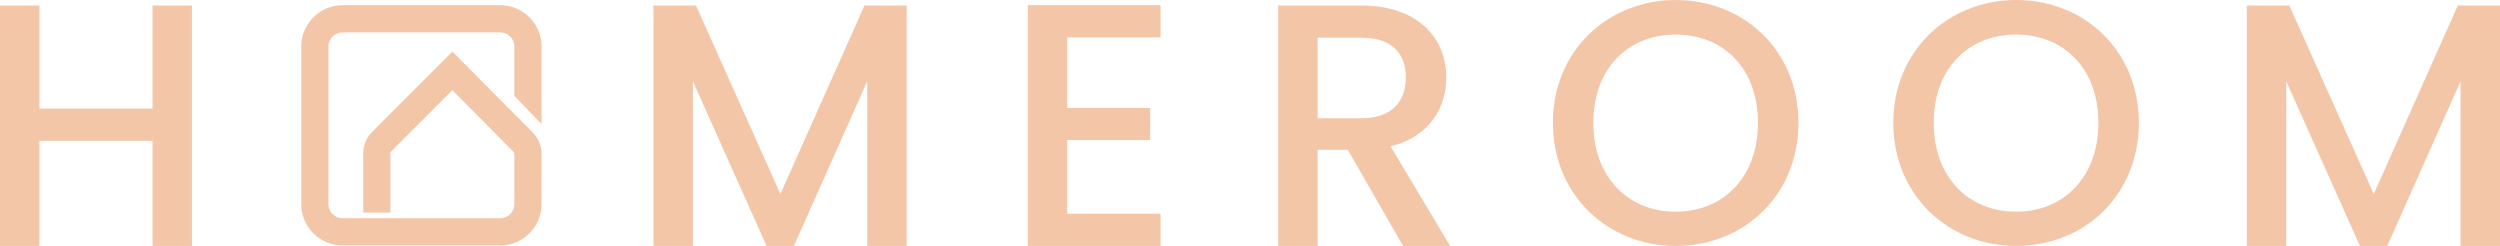
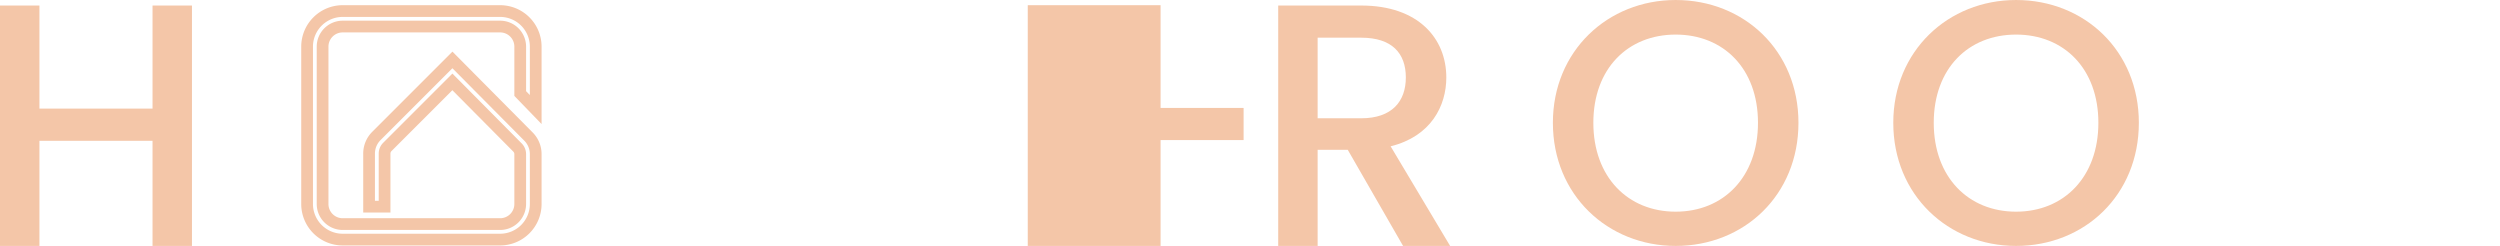
<svg xmlns="http://www.w3.org/2000/svg" width="1920" height="188.869" viewBox="0 0 1920 188.869">
  <g id="Group_59" data-name="Group 59" transform="translate(-72.597 172.814)">
    <path id="Path_49" data-name="Path 49" d="M1420.743,644.541h-86.864V725.3H1303.6V540.674h30.281v79.165h86.864V540.674h30.28V725.3h-30.28Z" transform="translate(-1231 -709.24)" fill="#f4c6a8" />
-     <path id="Path_50" data-name="Path 50" d="M1479.457,540.675h32.672l64.822,144.778L1641.5,540.675h32.411V725.293h-30.282V598.848L1587.31,725.293h-20.988l-56.583-126.445V725.293h-30.282Z" transform="translate(-905.005 -709.24)" fill="#f4c6a8" />
-     <path id="Path_51" data-name="Path 51" d="M1682.2,565.285h-71.723v54.192h63.753v24.7h-63.753v56.583H1682.2v24.7H1580.19V540.583H1682.2Z" transform="translate(-718.275 -709.41)" fill="#f4c6a8" />
+     <path id="Path_51" data-name="Path 51" d="M1682.2,565.285v54.192h63.753v24.7h-63.753v56.583H1682.2v24.7H1580.19V540.583H1682.2Z" transform="translate(-718.275 -709.41)" fill="#f4c6a8" />
    <path id="Path_52" data-name="Path 52" d="M1711.344,540.675c43.831,0,65.352,25.241,65.352,55.254,0,21.78-11.691,45.161-42.771,52.863l45.69,76.5h-36.13l-42.5-73.843h-23.112v73.843h-30.281V540.675Zm0,24.7h-33.471v61.894h33.471c23.641,0,34.27-13.013,34.27-31.343,0-18.592-10.629-30.552-34.27-30.552" transform="translate(-593.332 -709.24)" fill="#f4c6a8" />
    <path id="Path_53" data-name="Path 53" d="M1815.816,728.054c-52.069,0-94.3-39.05-94.3-94.564,0-55.254,42.235-94.3,94.3-94.3,52.6,0,94.3,39.05,94.3,94.3,0,55.514-41.7,94.564-94.3,94.564m0-26.3c36.654,0,63.216-26.563,63.216-68.264s-26.562-67.744-63.216-67.744-63.224,26.032-63.224,67.744,26.564,68.264,63.224,68.264" transform="translate(-456.303 -712)" fill="#f4c6a8" />
    <path id="Path_54" data-name="Path 54" d="M1907.424,728.054c-52.073,0-94.3-39.05-94.3-94.564,0-55.254,42.231-94.3,94.3-94.3,52.594,0,94.3,39.05,94.3,94.3,0,55.514-41.7,94.564-94.3,94.564m0-26.3c36.653,0,63.216-26.563,63.216-68.264s-26.563-67.744-63.216-67.744S1844.2,591.777,1844.2,633.49s26.563,68.264,63.224,68.264" transform="translate(-286.488 -712)" fill="#f4c6a8" />
-     <path id="Path_55" data-name="Path 55" d="M1908.265,540.675h32.672l64.823,144.778,64.546-144.778h32.409V725.293h-30.281V598.848l-56.315,126.445h-20.99l-56.584-126.445V725.293h-30.28Z" transform="translate(-110.117 -709.24)" fill="#f4c6a8" />
    <g id="Group_60" data-name="Group 60" transform="translate(-0.694 7.303)">
-       <path id="Path_56" data-name="Path 56" d="M1550.23,604.768V568.739a15.438,15.438,0,0,0-15.42-15.419H1413.871a15.437,15.437,0,0,0-15.419,15.419V689.615a15.437,15.437,0,0,0,15.419,15.419H1534.81a15.437,15.437,0,0,0,15.42-15.419V651.343a7.281,7.281,0,0,0-2.127-5.163l-49.975-50.358L1448.2,645.746a7.286,7.286,0,0,0-2.147,5.183v40.693h-11.9V650.929a19.113,19.113,0,0,1,5.633-13.6l58.371-58.371,58.393,58.838a19.109,19.109,0,0,1,5.58,13.547v38.272a27.353,27.353,0,0,1-27.322,27.321H1413.871a27.353,27.353,0,0,1-27.321-27.321V568.739a27.353,27.353,0,0,1,27.321-27.322H1534.81a27.354,27.354,0,0,1,27.322,27.322v48.327Z" transform="translate(-1077.409 -713.042)" fill="#f4c6a8" />
      <path id="Path_57" data-name="Path 57" d="M1537.673,724.3H1416.735a31.861,31.861,0,0,1-31.827-31.823V571.6a31.86,31.86,0,0,1,31.827-31.824h120.939A31.858,31.858,0,0,1,1569.5,571.6v59.455l-20.909-21.6V571.6a10.926,10.926,0,0,0-10.915-10.914H1416.735a10.929,10.929,0,0,0-10.918,10.914V692.476a10.927,10.927,0,0,0,10.918,10.914h120.939a10.924,10.924,0,0,0,10.915-10.914V654.2a2.774,2.774,0,0,0-.818-1.99l-46.791-47.149-46.728,46.726a2.77,2.77,0,0,0-.826,2v45.2h-20.909v-45.2a23.586,23.586,0,0,1,6.947-16.78l61.572-61.572,61.578,62.049A23.593,23.593,0,0,1,1569.5,654.2v38.272a31.859,31.859,0,0,1-31.823,31.823M1416.735,548.783a22.844,22.844,0,0,0-22.817,22.817V692.476a22.844,22.844,0,0,0,22.817,22.817h120.939a22.842,22.842,0,0,0,22.817-22.817V654.2a14.63,14.63,0,0,0-4.274-10.373L1501.011,588.2l-55.176,55.173a14.645,14.645,0,0,0-4.313,10.415v36.191h2.894V653.79a11.752,11.752,0,0,1,3.464-8.364L1501,592.3l53.161,53.57a11.756,11.756,0,0,1,3.434,8.334v38.272a19.946,19.946,0,0,1-19.924,19.923H1416.735a19.946,19.946,0,0,1-19.924-19.923V571.6a19.944,19.944,0,0,1,19.924-19.921h120.939A19.944,19.944,0,0,1,1557.6,571.6v34.207l2.893,2.989V571.6a22.842,22.842,0,0,0-22.817-22.817Z" transform="translate(-1080.273 -715.906)" fill="#f4c6a8" />
    </g>
  </g>
</svg>